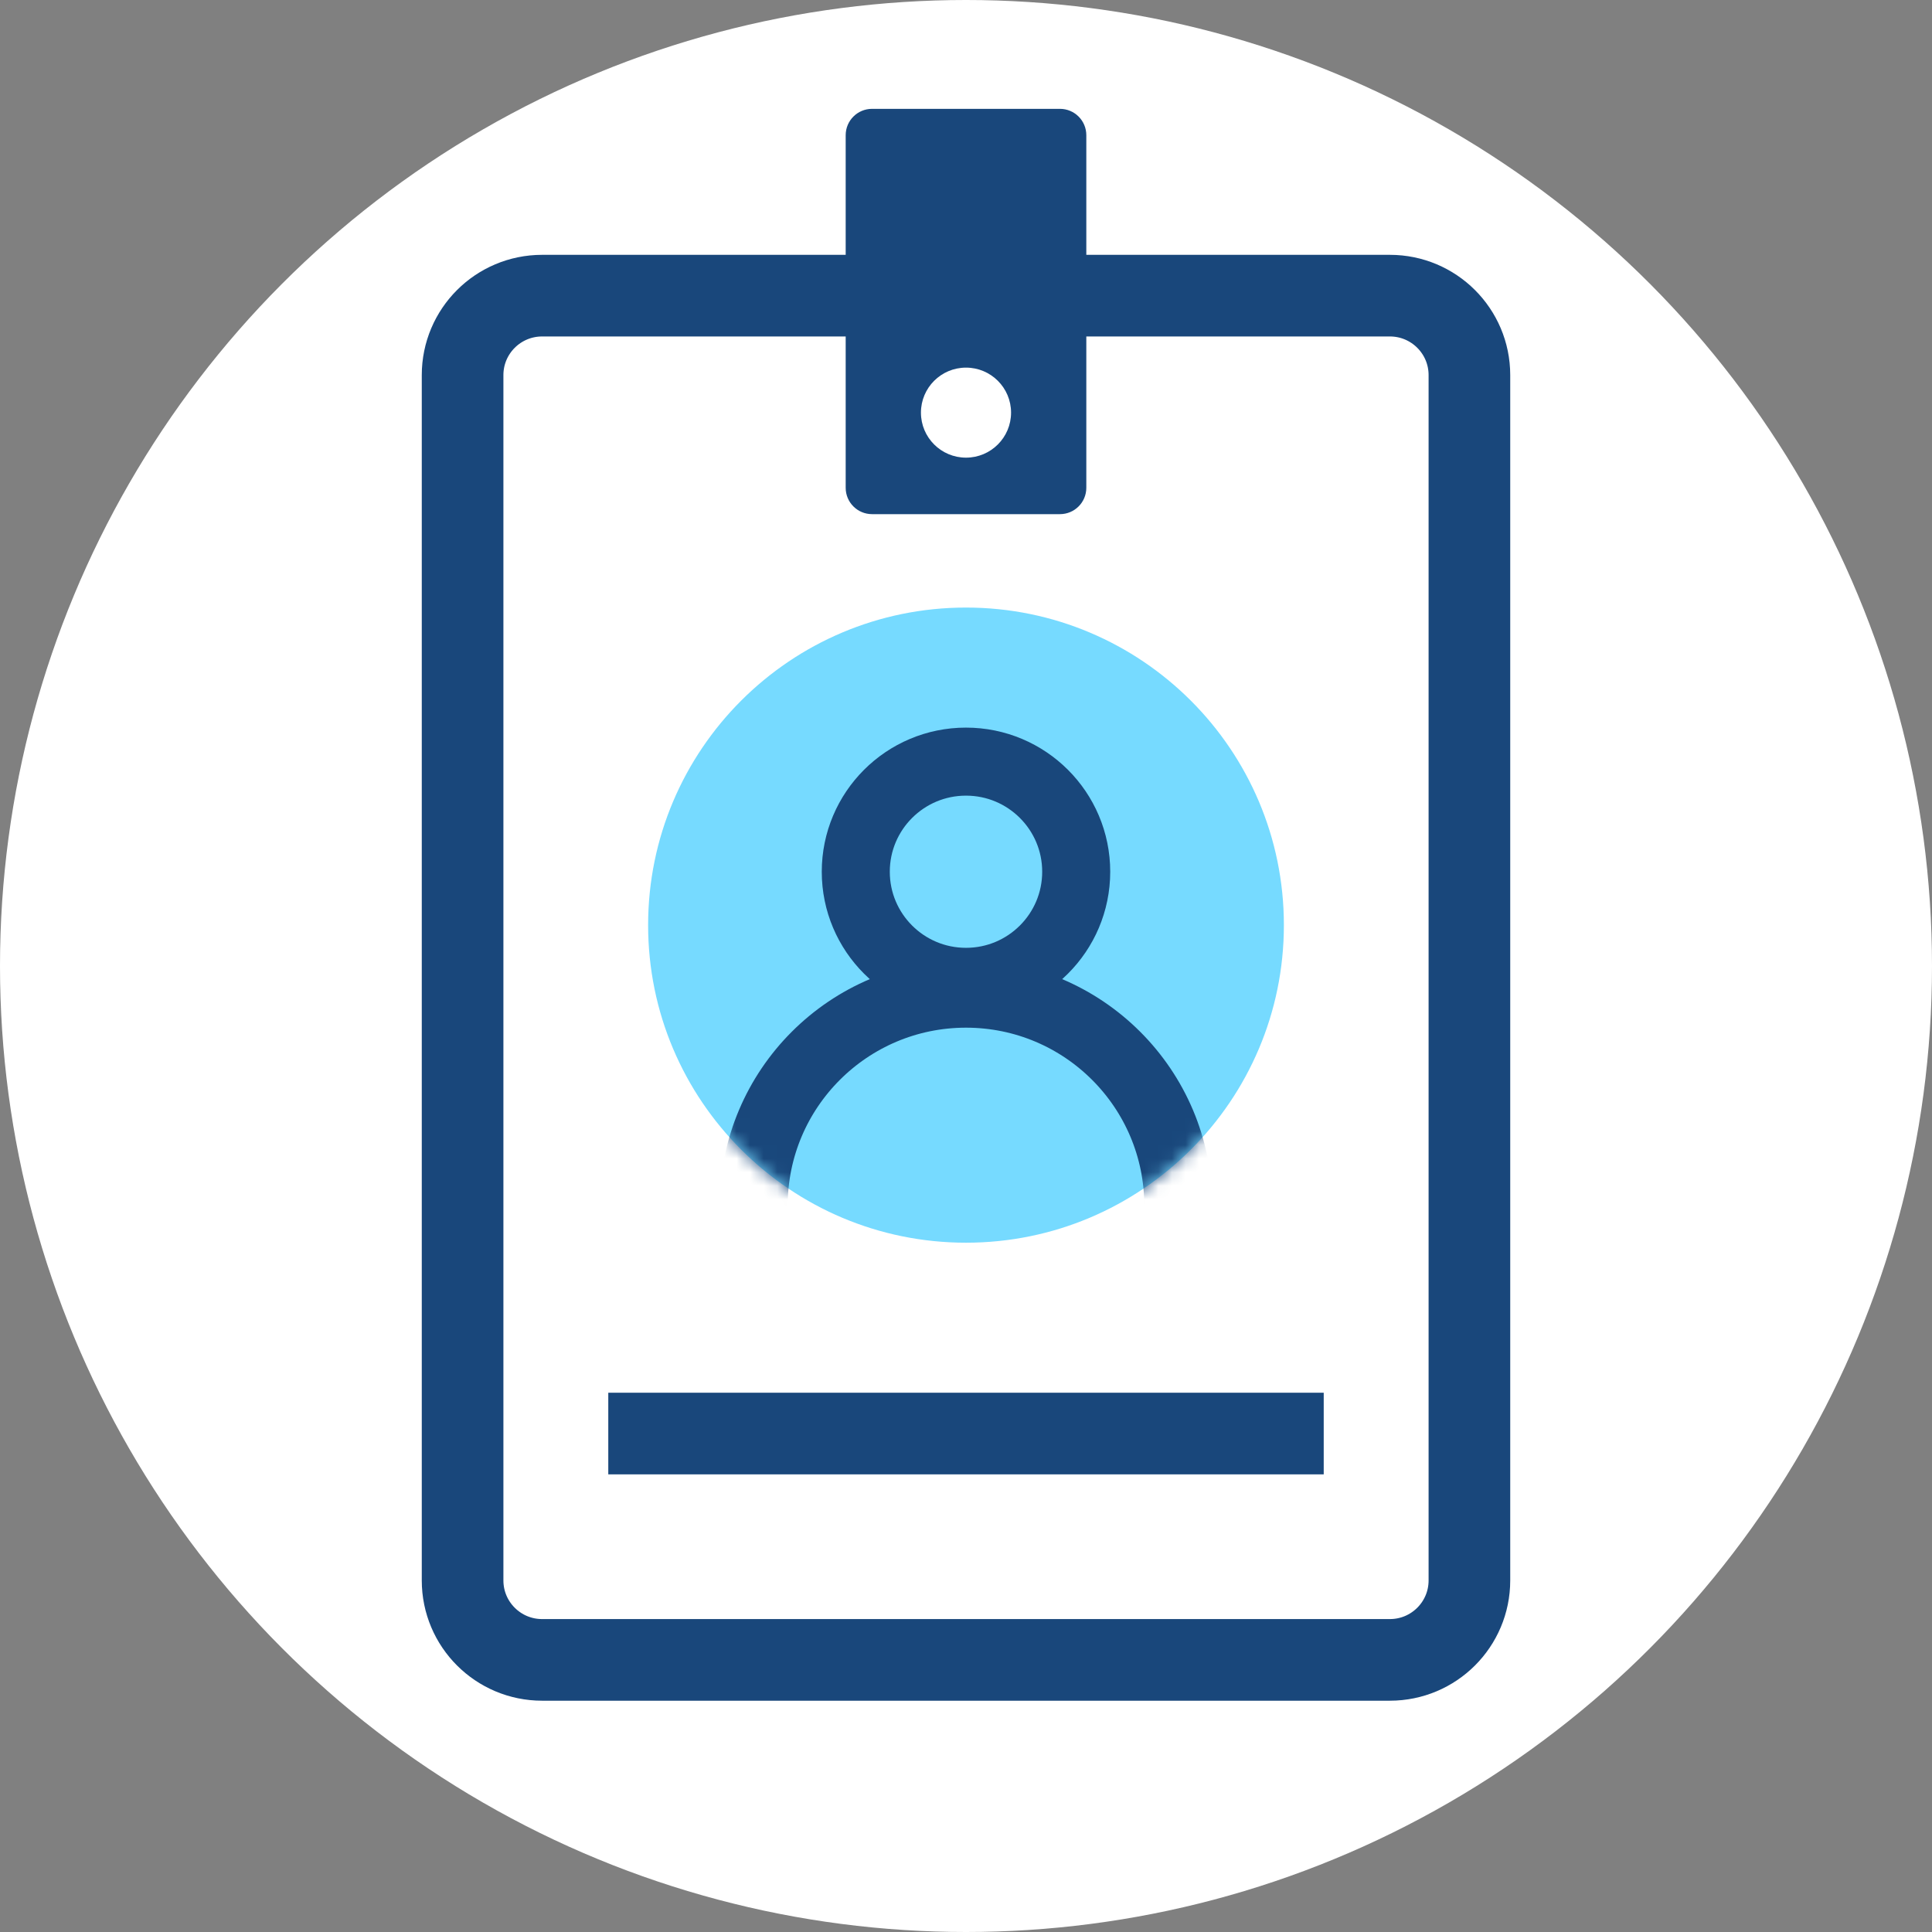
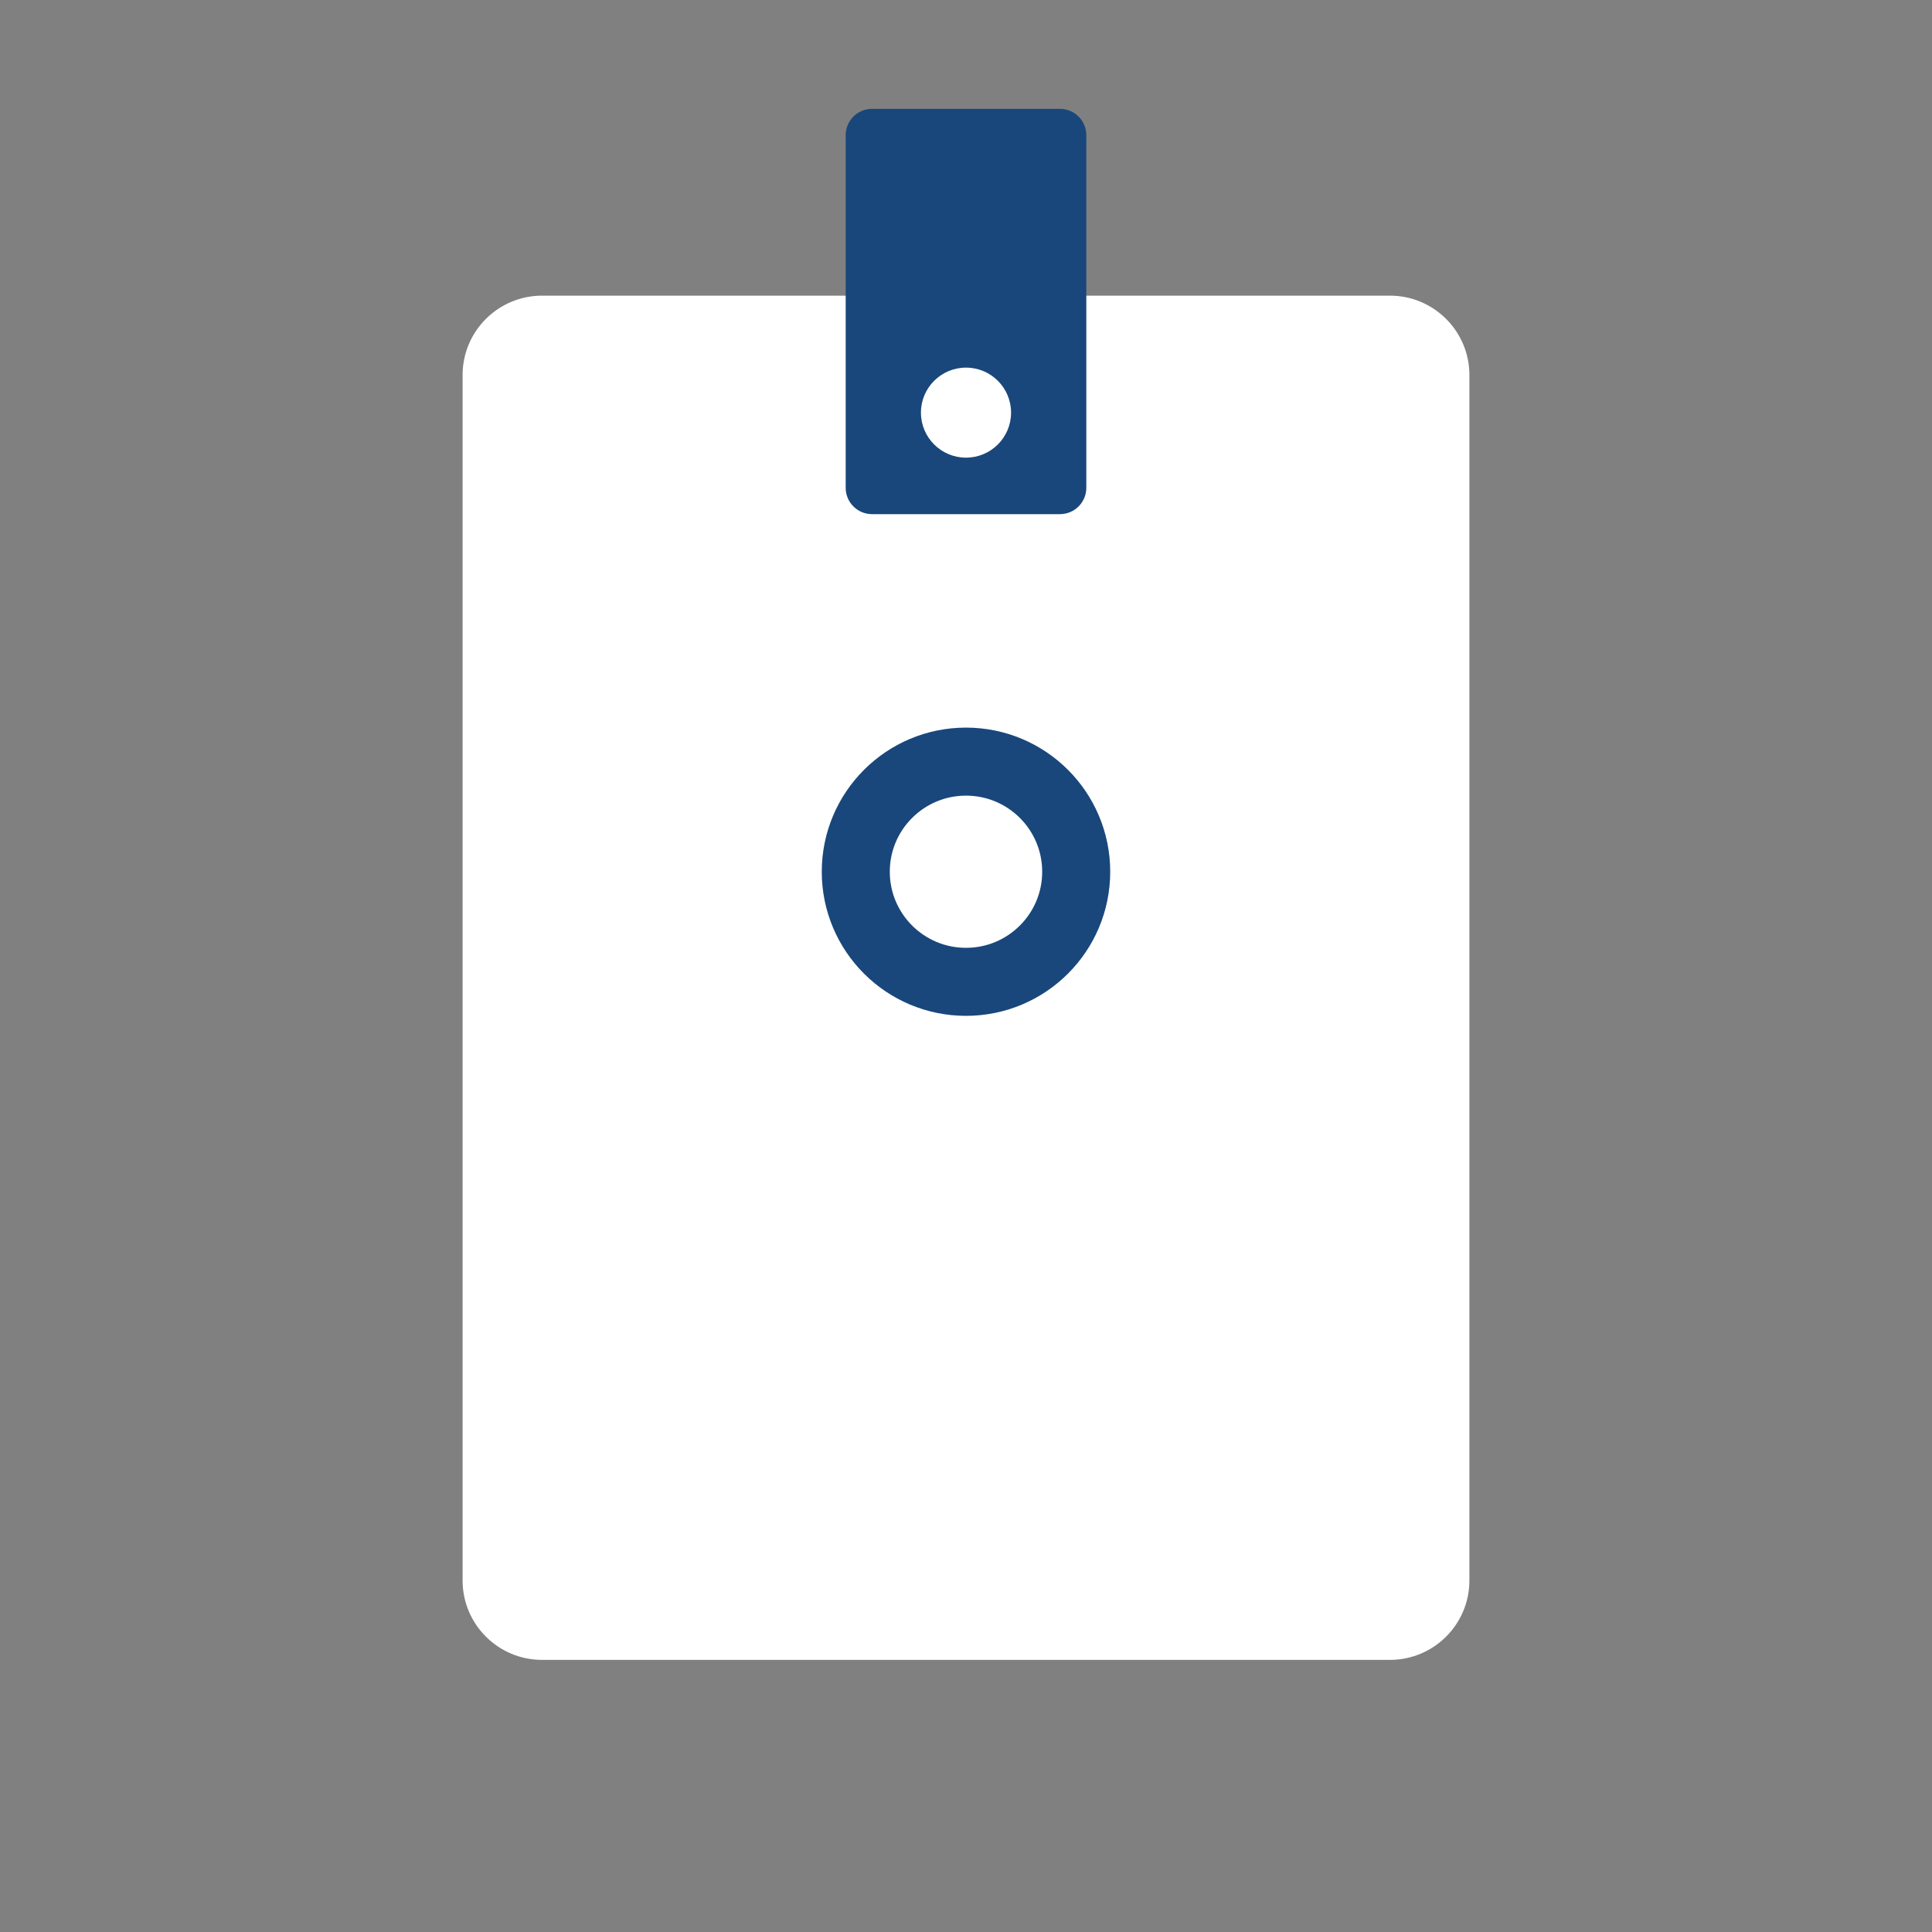
<svg xmlns="http://www.w3.org/2000/svg" xmlns:xlink="http://www.w3.org/1999/xlink" width="142px" height="142px" viewBox="0 0 142 142" version="1.1">
  <rect x="0" y="0" width="142" height="142" fill="#808080" stroke="none" />
  <title>Icon / category / membership_secondary hover</title>
  <defs>
-     <path d="M0,23.341 C0,36.232 10.46,46.681 23.364,46.681 L23.364,46.681 C36.267,46.681 46.727,36.232 46.727,23.341 L46.727,23.341 C46.727,10.45 36.267,0 23.364,0 L23.364,0 C10.46,0 0,10.45 0,23.341" id="path-1" />
-     <path d="M0,23.341 C0,36.232 10.46,46.681 23.364,46.681 L23.364,46.681 C36.267,46.681 46.727,36.232 46.727,23.341 L46.727,23.341 C46.727,10.45 36.267,0 23.364,0 L23.364,0 C10.46,0 0,10.45 0,23.341 L0,23.341 Z" id="path-3" />
+     <path d="M0,23.341 C0,36.232 10.46,46.681 23.364,46.681 L23.364,46.681 C36.267,46.681 46.727,36.232 46.727,23.341 L46.727,23.341 C46.727,10.45 36.267,0 23.364,0 L23.364,0 C10.46,0 0,10.45 0,23.341 L0,23.341 " id="path-3" />
  </defs>
  <g id="Icon-/-category-/-membership_secondary-hover" stroke="none" stroke-width="1" fill="none" fill-rule="evenodd">
-     <circle id="Oval" fill="#FFFFFF" cx="71" cy="71" r="71" />
    <g id="Group-22" transform="translate(34, 8)">
      <g id="Group-7" transform="translate(0, 13.73)">
        <path d="M68.155,100.27 L5.845,100.27 C2.617,100.27 0,97.656 0,94.431 L0,5.839 C0,2.614 2.617,0 5.845,0 L68.155,0 C71.383,0 74,2.614 74,5.839 L74,94.431 C74,97.656 71.383,100.27 68.155,100.27" id="Fill-1" fill="#FFFFFF" />
-         <path d="M68.155,100.27 L5.845,100.27 C2.617,100.27 0,97.656 0,94.431 L0,5.839 C0,2.614 2.617,0 5.845,0 L68.155,0 C71.383,0 74,2.614 74,5.839 L74,94.431 C74,97.656 71.383,100.27 68.155,100.27 Z" id="Stroke-3" stroke="#19477B" stroke-width="6" />
-         <path d="M60.364,46.266 C60.364,59.157 49.903,69.607 37,69.607 C24.097,69.607 13.636,59.157 13.636,46.266 C13.636,33.375 24.097,22.925 37,22.925 C49.903,22.925 60.364,33.375 60.364,46.266" id="Fill-5" fill="#76DAFF" />
      </g>
      <g id="Group-14" transform="translate(13.636, 36.655)">
        <g id="Group-10">
          <mask id="mask-2" fill="white">
            <use xlink:href="#path-1" />
          </mask>
          <g id="Clip-9" />
          <path d="M7.757,43.969 C7.757,35.358 14.745,28.378 23.363,28.378 C31.982,28.378 38.969,35.358 38.969,43.969" id="Stroke-8" stroke="#19477B" stroke-width="5" mask="url(#mask-2)" />
        </g>
        <g id="Group-13">
          <mask id="mask-4" fill="white">
            <use xlink:href="#path-3" />
          </mask>
          <g id="Clip-12" />
          <path d="M31.464,19.417 C31.464,23.886 27.837,27.509 23.363,27.509 C18.89,27.509 15.263,23.886 15.263,19.417 C15.263,14.947 18.89,11.324 23.363,11.324 C27.837,11.324 31.464,14.947 31.464,19.417 Z" id="Stroke-11" stroke="#19477B" stroke-width="5" mask="url(#mask-4)" />
        </g>
      </g>
      <g id="Group-21" transform="translate(10.708, 0)">
        <path d="M33.197,29.789 L19.387,29.789 C18.316,29.789 17.449,28.923 17.449,27.853 L17.449,1.936 C17.449,0.866 18.316,0 19.387,0 L33.197,0 C34.268,0 35.135,0.866 35.135,1.936 L35.135,27.853 C35.135,28.923 34.268,29.789 33.197,29.789" id="Fill-15" fill="#19477B" />
-         <line x1="0" y1="97.364" x2="52.584" y2="97.364" id="Stroke-17" stroke="#19477B" stroke-width="6" />
        <path d="M29.604,22.328 C29.604,24.155 28.121,25.637 26.292,25.637 C24.463,25.637 22.98,24.155 22.98,22.328 C22.98,20.501 24.463,19.02 26.292,19.02 C28.121,19.02 29.604,20.501 29.604,22.328" id="Fill-19" fill="#FFFFFF" />
      </g>
    </g>
  </g>
</svg>